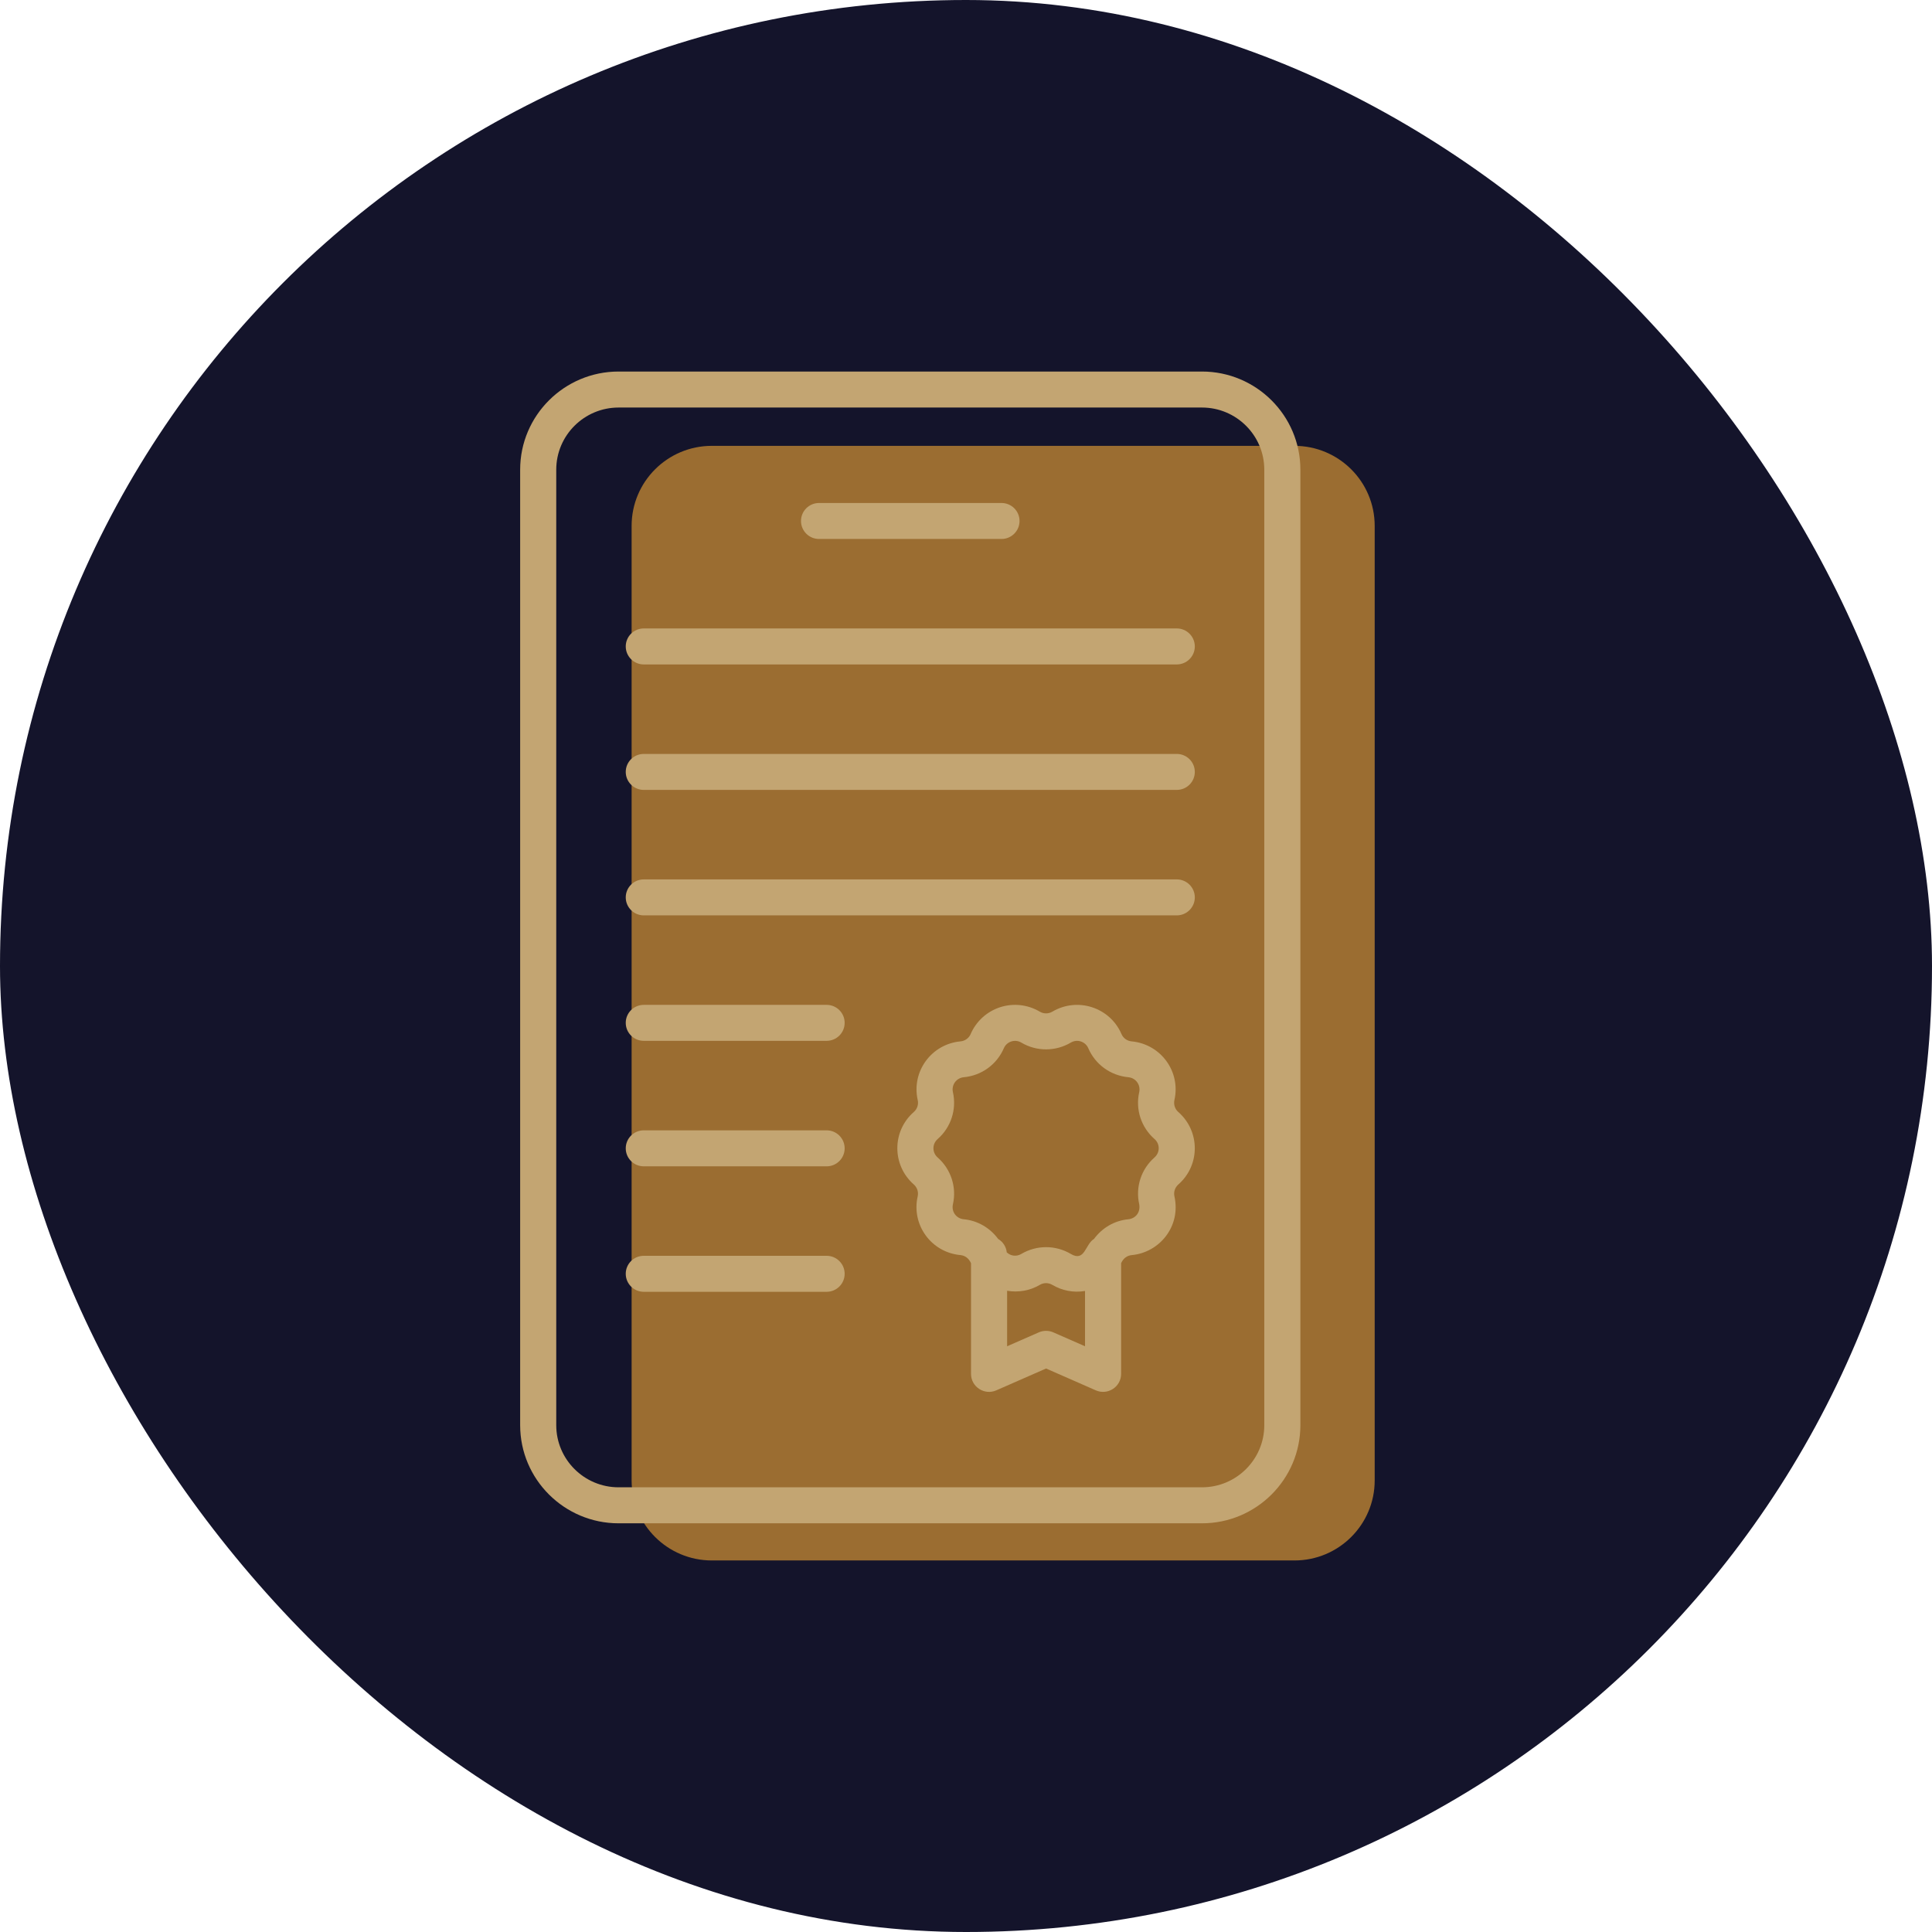
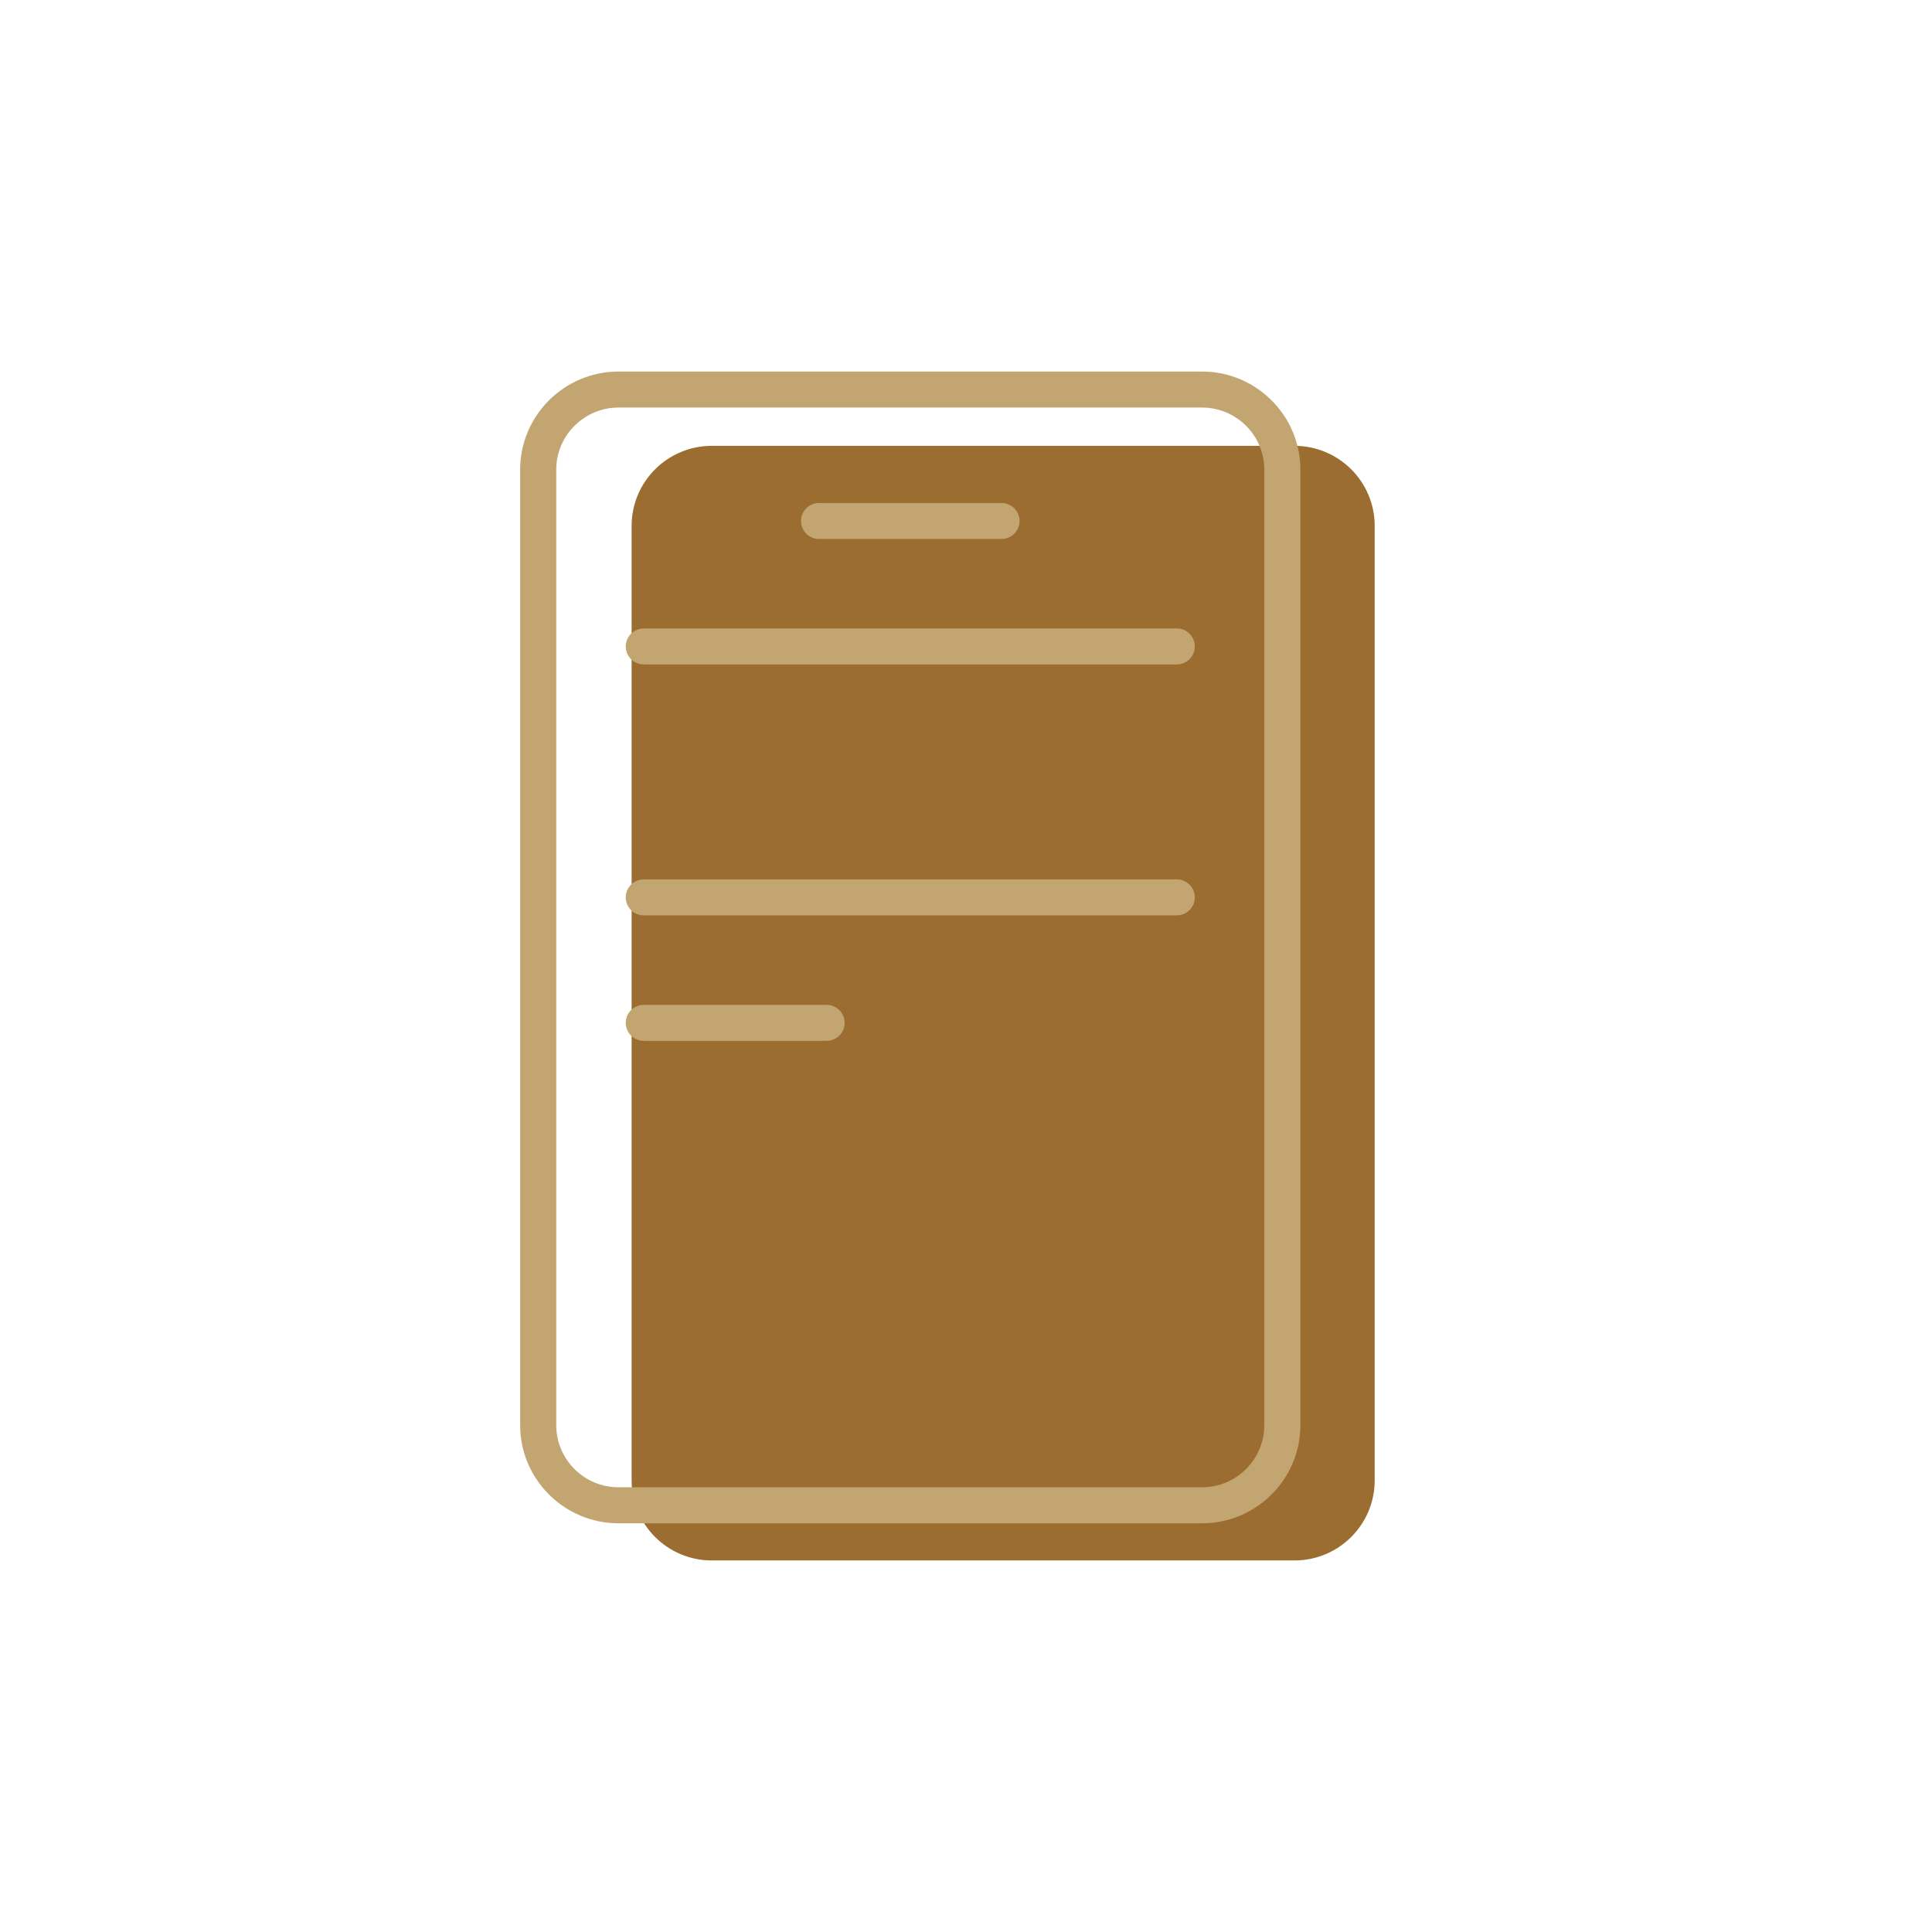
<svg xmlns="http://www.w3.org/2000/svg" width="104" height="104" viewBox="0 0 104 104" fill="none">
-   <rect width="104" height="104" rx="52" fill="#14142B" />
  <path d="M74 28.309V79.691C74 82.071 72.066 84 69.68 84H38.32C35.934 84 34 82.071 34 79.691V28.309C34 25.929 35.934 24 38.32 24H69.68C72.066 24 74 25.929 74 28.309Z" fill="#9B6D31" />
  <path d="M33.298 20C30.376 20 28 22.37 28 25.282V76.718C28 79.63 30.376 82 33.298 82H64.703C67.623 82 70 79.63 70 76.718V25.282C70 22.37 67.623 20 64.703 20H33.298ZM68.057 25.282V76.718C68.057 78.562 66.552 80.062 64.703 80.062H33.298C31.448 80.062 29.943 78.562 29.943 76.718V25.282C29.943 23.438 31.448 21.938 33.298 21.938H64.703C66.552 21.938 68.057 23.438 68.057 25.282Z" fill="#C3A572" />
-   <path d="M63.221 59.208C63.563 57.683 62.488 56.204 60.914 56.057C60.674 56.036 60.464 55.884 60.369 55.663C59.754 54.232 58.01 53.653 56.646 54.459C56.438 54.581 56.18 54.581 55.97 54.457C55.327 54.075 54.548 53.988 53.837 54.219C53.125 54.45 52.546 54.976 52.25 55.664C52.155 55.884 51.946 56.036 51.699 56.058C50.145 56.203 49.053 57.672 49.401 59.219C49.454 59.454 49.374 59.699 49.188 59.861C48.011 60.893 48.006 62.72 49.192 63.762C49.373 63.922 49.453 64.167 49.398 64.408C49.054 65.927 50.122 67.416 51.703 67.562C51.938 67.585 52.147 67.724 52.27 67.999V73.956C52.27 74.655 52.994 75.125 53.633 74.842L56.31 73.667L58.987 74.842C59.629 75.124 60.35 74.655 60.35 73.956V67.997C60.475 67.722 60.679 67.585 60.927 67.562C62.414 67.422 63.58 66.016 63.22 64.401C63.167 64.167 63.247 63.922 63.435 63.756C64.613 62.721 64.609 60.892 63.427 59.858C63.246 59.699 63.166 59.454 63.221 59.208ZM56.702 71.722C56.452 71.612 56.169 71.612 55.918 71.722L54.213 72.47V69.483C54.815 69.582 55.437 69.482 55.974 69.164C56.182 69.04 56.438 69.04 56.653 69.168C57.163 69.47 57.775 69.599 58.407 69.494V72.47L56.702 71.722ZM61.325 64.828C61.404 65.299 61.093 65.6 60.735 65.634C59.986 65.705 59.326 66.1 58.89 66.692C58.411 66.978 58.403 67.95 57.641 67.499C56.82 67.013 55.803 67.013 54.975 67.501C54.739 67.642 54.428 67.631 54.194 67.416C54.162 67.105 53.987 66.846 53.731 66.693C53.297 66.102 52.634 65.704 51.875 65.632C51.488 65.597 51.204 65.233 51.296 64.827C51.505 63.902 51.191 62.938 50.47 62.303C50.177 62.045 50.166 61.583 50.478 61.311C51.191 60.685 51.505 59.721 51.295 58.786C51.211 58.407 51.471 58.026 51.885 57.987C52.837 57.899 53.66 57.301 54.036 56.428C54.193 56.064 54.636 55.918 54.981 56.125C55.802 56.61 56.821 56.609 57.643 56.122C57.989 55.918 58.428 56.066 58.584 56.428C58.961 57.302 59.785 57.899 60.742 57.988C61.131 58.024 61.413 58.388 61.323 58.797C61.115 59.721 61.429 60.685 62.15 61.316C62.441 61.573 62.458 62.032 62.142 62.311C61.428 62.939 61.115 63.904 61.325 64.828Z" fill="#C3A572" />
-   <path d="M63.345 40.584H34.656C34.119 40.584 33.684 41.017 33.684 41.553C33.684 42.088 34.119 42.521 34.656 42.521H63.345C63.882 42.521 64.317 42.088 64.317 41.553C64.317 41.017 63.882 40.584 63.345 40.584Z" fill="#C3A572" />
  <path d="M63.345 33.829H34.656C34.119 33.829 33.684 34.263 33.684 34.798C33.684 35.333 34.119 35.767 34.656 35.767H63.345C63.882 35.767 64.317 35.333 64.317 34.798C64.317 34.263 63.882 33.829 63.345 33.829Z" fill="#C3A572" />
  <path d="M44.09 29.013H53.91C54.447 29.013 54.882 28.58 54.882 28.044C54.882 27.509 54.447 27.076 53.91 27.076H44.09C43.553 27.076 43.118 27.509 43.118 28.044C43.118 28.58 43.553 29.013 44.09 29.013Z" fill="#C3A572" />
  <path d="M63.345 47.338H34.656C34.119 47.338 33.684 47.771 33.684 48.307C33.684 48.842 34.119 49.275 34.656 49.275H63.345C63.882 49.275 64.317 48.842 64.317 48.307C64.317 47.771 63.882 47.338 63.345 47.338Z" fill="#C3A572" />
  <path d="M44.497 54.092H34.656C34.119 54.092 33.684 54.525 33.684 55.06C33.684 55.596 34.119 56.029 34.656 56.029H44.497C45.033 56.029 45.468 55.596 45.468 55.06C45.468 54.525 45.033 54.092 44.497 54.092Z" fill="#C3A572" />
-   <path d="M44.497 60.846H34.656C34.119 60.846 33.684 61.28 33.684 61.815C33.684 62.351 34.119 62.784 34.656 62.784H44.497C45.033 62.784 45.468 62.351 45.468 61.815C45.468 61.28 45.033 60.846 44.497 60.846Z" fill="#C3A572" />
-   <path d="M44.497 67.6H34.656C34.119 67.6 33.684 68.034 33.684 68.569C33.684 69.104 34.119 69.538 34.656 69.538H44.497C45.033 69.538 45.468 69.104 45.468 68.569C45.468 68.034 45.033 67.6 44.497 67.6Z" fill="#C3A572" />
</svg>